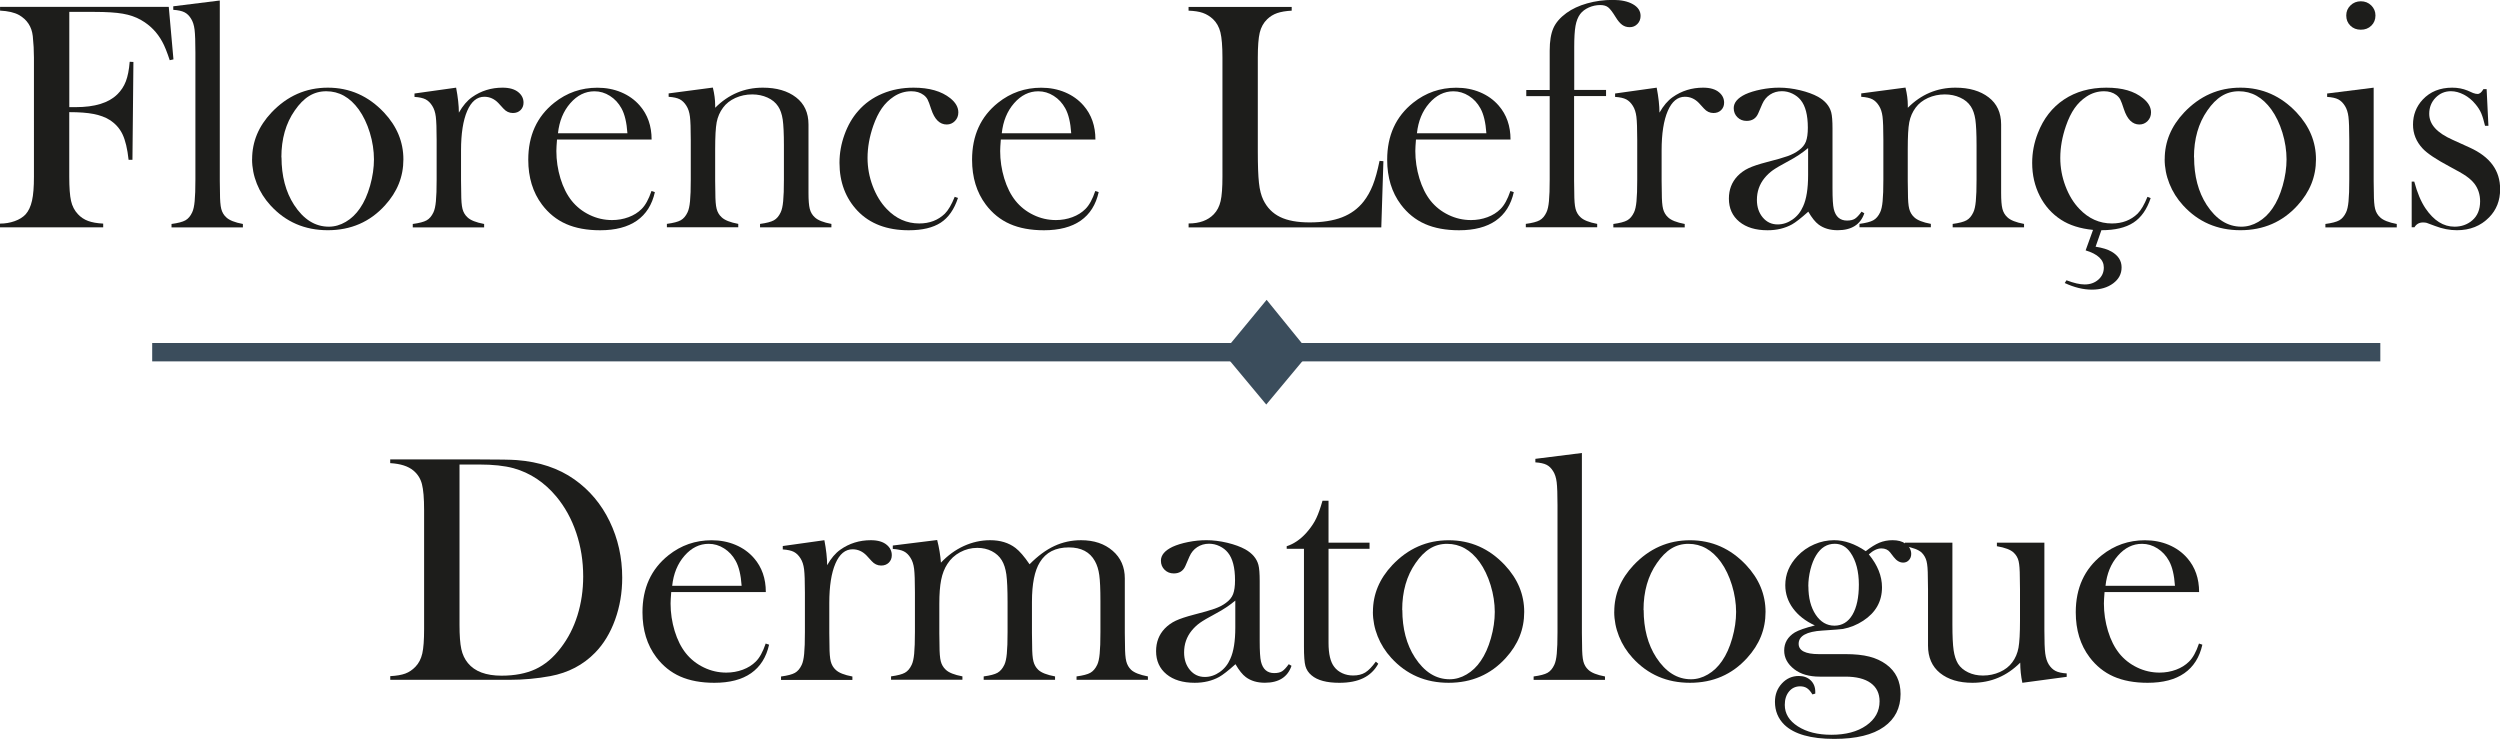
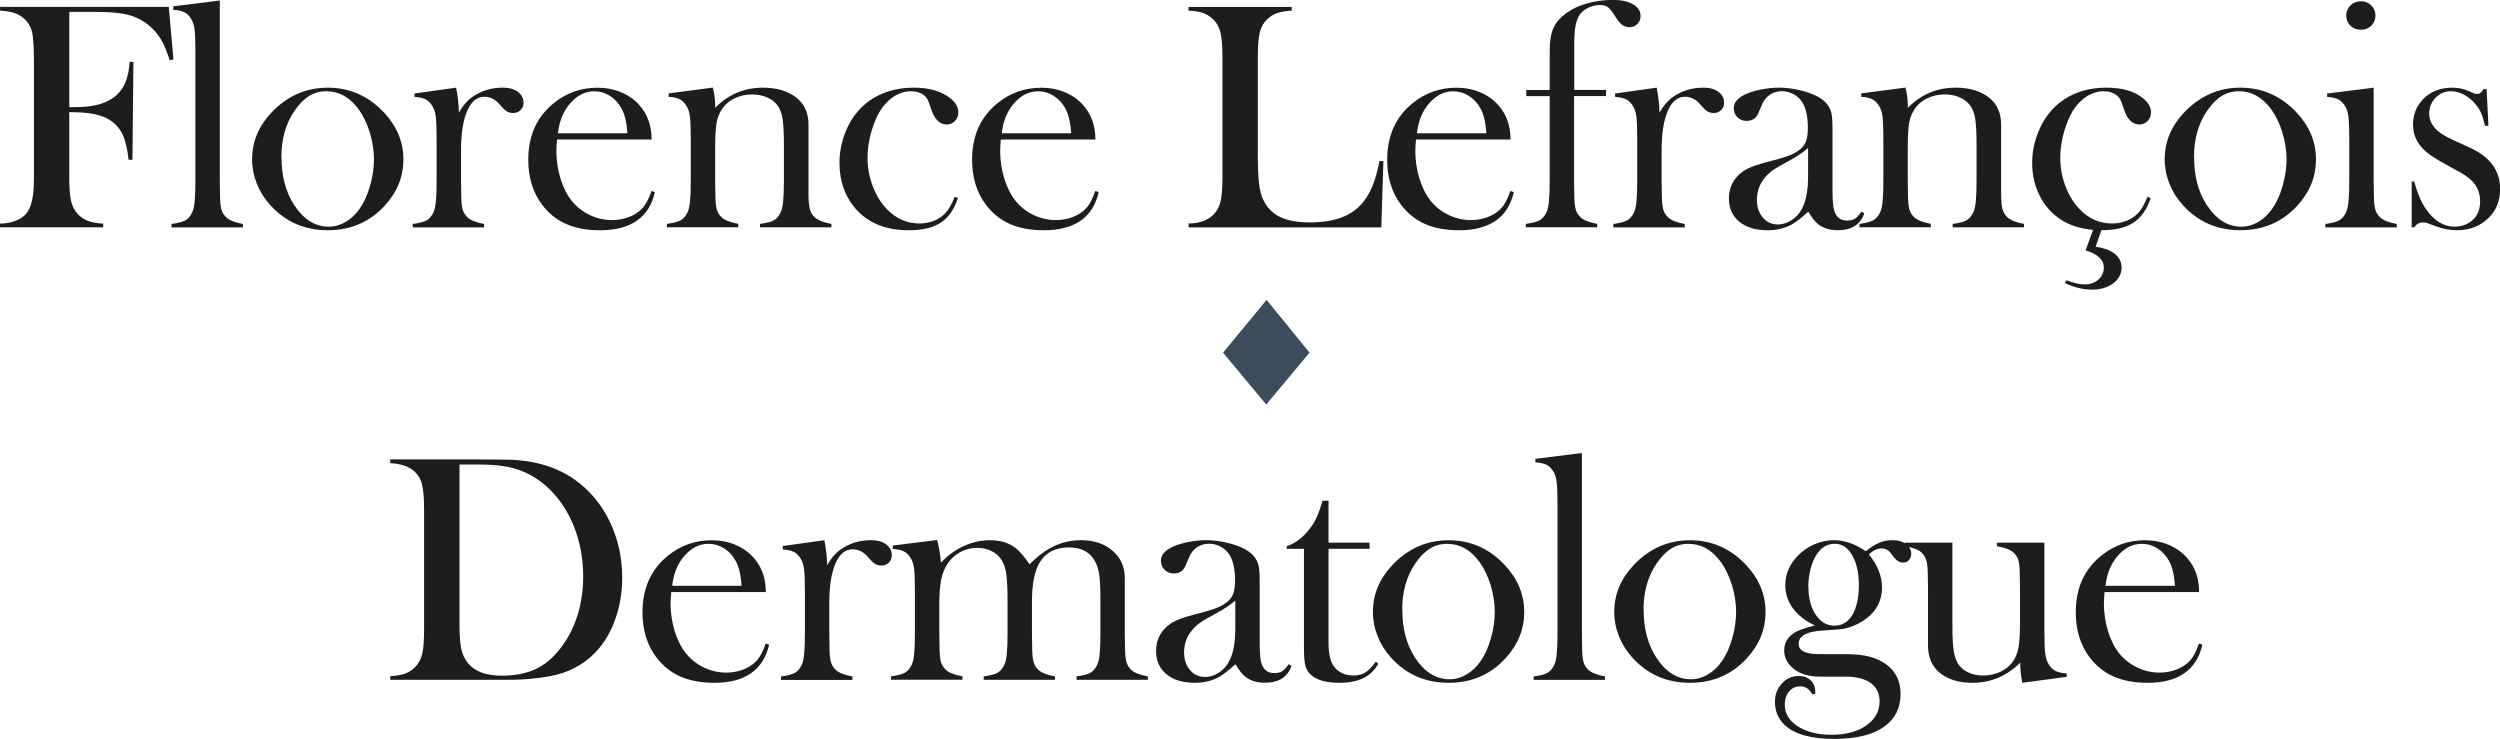
<svg xmlns="http://www.w3.org/2000/svg" id="Calque_2" viewBox="0 0 544.38 160.91">
  <defs>
    <style>.cls-1{fill:#3b4d5c;}.cls-1,.cls-2{stroke-width:0px;}.cls-2{fill:#1d1d1b;}</style>
  </defs>
  <g id="Calque_1-2">
    <path class="cls-2" d="m15.08,24.43v14.03c0,2.39.13,4.15.39,5.29.26,1.14.75,2.09,1.48,2.87.63.68,1.38,1.18,2.23,1.49.86.32,1.95.51,3.29.58v.81H0v-.81c1.12,0,2.19-.18,3.2-.54,1.01-.36,1.79-.85,2.36-1.46.66-.73,1.12-1.72,1.41-2.99s.42-3.01.42-5.24V12.55c0-1.5-.08-3.06-.25-4.68-.23-2.06-1.24-3.6-3.02-4.61-.98-.54-2.36-.86-4.11-.95v-.81h36.74l1.02,11.43-.81.18c-.59-1.78-1.12-3.12-1.62-4.01-1.1-2.04-2.65-3.62-4.64-4.75-1.15-.66-2.47-1.11-3.97-1.37-1.5-.26-3.56-.39-6.19-.39h-5.45v20.74h1.41c4.15,0,7.16-.93,9.04-2.78.82-.8,1.44-1.74,1.86-2.83s.7-2.51.84-4.27l.81.04-.21,21.3h-.84c-.26-2.39-.7-4.24-1.32-5.54-.62-1.3-1.56-2.35-2.83-3.15-.94-.59-2.09-1.01-3.46-1.28-1.37-.27-3.13-.4-5.29-.4Z" />
    <path class="cls-2" d="m37.73,1.37L47.86.11v39.21l.04,2.67c0,1.59.09,2.76.28,3.5.19.74.55,1.35,1.09,1.84.66.63,1.86,1.11,3.62,1.44v.74h-15.54v-.74c1.41-.19,2.41-.45,3.02-.79.61-.34,1.1-.92,1.48-1.74.26-.54.44-1.35.54-2.44.11-1.09.16-2.66.16-4.72V11.52c0-2.39-.06-4.07-.18-5.06-.12-.98-.38-1.78-.77-2.39-.4-.66-.88-1.12-1.44-1.4s-1.37-.46-2.43-.53v-.77Z" />
    <path class="cls-2" d="m54.9,34.66c0-3.8,1.41-7.18,4.22-10.16,3.42-3.61,7.51-5.41,12.27-5.41s8.84,1.81,12.23,5.41c2.81,3,4.22,6.4,4.22,10.2s-1.34,7.09-4.01,10.02c-3.28,3.61-7.43,5.41-12.45,5.41s-9.18-1.8-12.48-5.41c-1.29-1.41-2.28-2.98-2.97-4.71-.69-1.73-1.04-3.52-1.04-5.34Zm6.4-.4c0,4.07.91,7.53,2.74,10.36,2.06,3.16,4.58,4.74,7.56,4.74,1.27,0,2.5-.35,3.69-1.05,1.2-.7,2.23-1.69,3.09-2.95.91-1.31,1.65-2.96,2.21-4.93.56-1.98.84-3.89.84-5.74s-.3-3.86-.9-5.81c-.6-1.95-1.4-3.63-2.41-5.04-1.92-2.65-4.28-3.97-7.07-3.97s-4.93,1.39-6.86,4.18c-1.95,2.79-2.92,6.19-2.92,10.22Z" />
    <path class="cls-2" d="m99.94,24.5c.84-1.48,1.79-2.59,2.85-3.34,1.95-1.38,4.16-2.07,6.64-2.07,1.52,0,2.68.34,3.48,1.02.73.61,1.09,1.36,1.09,2.25,0,.66-.22,1.19-.65,1.62-.43.42-.99.63-1.67.63-.8,0-1.49-.33-2.07-.98l-1.09-1.19c-.87-.91-1.89-1.37-3.06-1.37-1.59,0-2.84,1.03-3.73,3.09-.89,2.06-1.34,4.93-1.34,8.6v6.57l.04,2.67c0,1.59.09,2.76.28,3.49.19.74.55,1.35,1.09,1.84.66.63,1.86,1.11,3.62,1.44v.74h-15.54v-.74c1.41-.19,2.41-.45,3.02-.79.61-.34,1.1-.92,1.48-1.73.26-.54.44-1.35.54-2.43.11-1.08.16-2.65.16-4.71v-8.64c0-2.4-.06-4.09-.18-5.05-.12-.97-.38-1.75-.77-2.36-.4-.65-.88-1.12-1.44-1.42-.56-.29-1.37-.47-2.43-.54v-.74l9.06-1.27c.4,2.1.6,3.91.6,5.41Z" />
    <path class="cls-2" d="m121.29,30.38c-.09,1.15-.14,1.98-.14,2.5,0,2.04.3,4.03.89,5.98.6,1.95,1.41,3.56,2.44,4.85,1.05,1.31,2.35,2.34,3.91,3.09,1.55.75,3.18,1.12,4.89,1.12,1.26,0,2.46-.21,3.59-.63s2.07-1.01,2.82-1.76c.84-.82,1.56-2.13,2.17-3.94l.74.25c-.61,2.74-1.92,4.81-3.92,6.21-2,1.39-4.67,2.09-8,2.09-2.88,0-5.36-.46-7.42-1.37-2.06-.91-3.81-2.32-5.24-4.22-1.99-2.65-2.99-5.91-2.99-9.77,0-5.27,1.89-9.41,5.66-12.41,2.74-2.18,5.87-3.27,9.39-3.27,1.88,0,3.61.33,5.2,1,1.59.67,2.94,1.63,4.04,2.9,1.71,1.97,2.57,4.43,2.57,7.38h-20.6Zm15.33-1.37c-.16-2.34-.59-4.15-1.29-5.41-.63-1.15-1.47-2.06-2.52-2.72-1.05-.67-2.17-1-3.36-1-2.01,0-3.76.87-5.27,2.6-1.51,1.73-2.4,3.91-2.68,6.54h15.12Z" />
    <path class="cls-2" d="m155.23,19.09c.33,1.37.5,2.64.5,3.82v.56c2.91-2.92,6.36-4.38,10.37-4.38,3,0,5.41.7,7.24,2.11,1.8,1.38,2.71,3.35,2.71,5.9v14.89c0,1.59.09,2.76.28,3.49.19.74.55,1.35,1.09,1.84.66.63,1.86,1.11,3.62,1.44v.74h-15.54v-.74c1.41-.19,2.41-.45,3.02-.79.61-.34,1.1-.92,1.48-1.74.26-.54.44-1.35.54-2.44.11-1.09.16-2.65.16-4.69v-7.44c0-2.55-.09-4.42-.26-5.62-.18-1.19-.51-2.15-1-2.88-.54-.82-1.31-1.46-2.31-1.91s-2.12-.69-3.33-.69c-1.31,0-2.53.26-3.67.77-1.13.52-2.03,1.22-2.68,2.11-.7.94-1.16,2-1.39,3.18-.22,1.18-.33,3.14-.33,5.88v6.88l.04,2.6c0,1.59.09,2.76.28,3.49.19.74.55,1.35,1.09,1.84.66.63,1.86,1.11,3.62,1.44v.74h-15.54v-.74c1.41-.19,2.41-.45,3.02-.79.61-.34,1.1-.92,1.48-1.73.26-.54.44-1.35.54-2.43.11-1.08.16-2.65.16-4.71v-8.64c0-2.4-.06-4.09-.18-5.05-.12-.97-.38-1.75-.77-2.36-.4-.65-.88-1.12-1.44-1.42-.56-.29-1.37-.47-2.43-.54v-.74l9.63-1.27Z" />
    <path class="cls-2" d="m207.9,42.86l.7.25c-.82,2.48-2.07,4.28-3.76,5.38s-4.01,1.65-6.96,1.65c-4.73,0-8.45-1.41-11.14-4.22-2.62-2.77-3.94-6.26-3.94-10.48,0-2.06.36-4.1,1.09-6.12.73-2.02,1.72-3.74,2.99-5.17,1.43-1.64,3.18-2.89,5.26-3.76,2.07-.87,4.34-1.3,6.8-1.3,3.4,0,6.06.76,7.98,2.29,1.17.94,1.76,1.97,1.76,3.09,0,.75-.25,1.38-.74,1.88-.49.5-1.09.76-1.79.76-1.52,0-2.65-1.11-3.38-3.34-.33-1.03-.59-1.73-.79-2.11-.2-.37-.48-.7-.86-.98-.73-.54-1.61-.81-2.67-.81-1.38,0-2.65.39-3.82,1.16-1.03.68-1.9,1.53-2.61,2.55s-1.34,2.3-1.88,3.85c-.82,2.37-1.23,4.69-1.23,6.96,0,2.09.37,4.13,1.12,6.12.75,1.99,1.77,3.66,3.05,4.99,2.01,2.11,4.38,3.16,7.09,3.16,2.25,0,4.11-.71,5.58-2.14.75-.75,1.46-1.97,2.14-3.66Z" />
    <path class="cls-2" d="m217.93,30.38c-.09,1.15-.14,1.98-.14,2.5,0,2.04.3,4.03.89,5.98.6,1.95,1.41,3.56,2.44,4.85,1.05,1.31,2.35,2.34,3.91,3.09,1.55.75,3.18,1.12,4.89,1.12,1.26,0,2.46-.21,3.59-.63s2.07-1.01,2.82-1.76c.84-.82,1.56-2.13,2.17-3.94l.74.25c-.61,2.74-1.92,4.81-3.92,6.21-2,1.39-4.67,2.09-8,2.09-2.88,0-5.36-.46-7.42-1.37-2.06-.91-3.81-2.32-5.24-4.22-1.99-2.65-2.99-5.91-2.99-9.77,0-5.27,1.89-9.41,5.66-12.41,2.74-2.18,5.87-3.27,9.39-3.27,1.88,0,3.61.33,5.2,1,1.59.67,2.94,1.63,4.04,2.9,1.71,1.97,2.57,4.43,2.57,7.38h-20.6Zm15.33-1.37c-.16-2.34-.59-4.15-1.29-5.41-.63-1.15-1.47-2.06-2.52-2.72-1.05-.67-2.17-1-3.36-1-2.01,0-3.76.87-5.27,2.6-1.51,1.73-2.4,3.91-2.68,6.54h15.12Z" />
    <path class="cls-2" d="m258.82,49.5v-.84c2.37,0,4.2-.67,5.48-2,.73-.75,1.22-1.71,1.49-2.87.27-1.16.4-2.94.4-5.33V12.55c0-2.48-.15-4.32-.44-5.5-.29-1.18-.84-2.15-1.63-2.9-.66-.61-1.39-1.05-2.2-1.34s-1.85-.44-3.11-.49v-.81h22.46v.81c-1.29.07-2.34.25-3.16.53-.82.28-1.55.73-2.18,1.34-.8.77-1.34,1.75-1.62,2.92-.28,1.17-.42,2.99-.42,5.45v20.29c0,3.12.08,5.44.25,6.96.16,1.52.48,2.77.95,3.73.82,1.69,2.04,2.92,3.66,3.71,1.62.79,3.76,1.18,6.43,1.18s5.14-.37,7.05-1.11,3.47-1.88,4.69-3.43c.82-1.05,1.49-2.25,2.02-3.59s1.01-3.09,1.46-5.27l.84.07-.46,14.41h-41.98Z" />
    <path class="cls-2" d="m308.33,30.38c-.09,1.15-.14,1.98-.14,2.5,0,2.04.3,4.03.89,5.98.6,1.95,1.41,3.56,2.43,4.85,1.05,1.31,2.35,2.34,3.91,3.09,1.55.75,3.18,1.12,4.89,1.12,1.26,0,2.46-.21,3.59-.63s2.07-1.01,2.82-1.76c.84-.82,1.56-2.13,2.17-3.94l.74.25c-.61,2.74-1.92,4.81-3.92,6.21-2,1.39-4.67,2.09-8,2.09-2.88,0-5.36-.46-7.42-1.37s-3.81-2.32-5.24-4.22c-1.99-2.65-2.99-5.91-2.99-9.77,0-5.27,1.89-9.41,5.66-12.41,2.74-2.18,5.87-3.27,9.39-3.27,1.88,0,3.61.33,5.2,1s2.94,1.63,4.04,2.9c1.71,1.97,2.57,4.43,2.57,7.38h-20.6Zm15.33-1.37c-.16-2.34-.59-4.15-1.29-5.41-.63-1.15-1.47-2.06-2.52-2.72s-2.17-1-3.36-1c-2.01,0-3.76.87-5.27,2.6-1.51,1.73-2.4,3.91-2.68,6.54h15.12Z" />
    <path class="cls-2" d="m342.76,20.95v18.36l.04,2.67c0,1.59.09,2.76.28,3.49s.55,1.35,1.09,1.84c.66.63,1.86,1.11,3.62,1.44v.74h-15.54v-.74c1.41-.19,2.41-.45,3.02-.79.61-.34,1.1-.92,1.48-1.74.26-.54.44-1.35.54-2.44.11-1.09.16-2.66.16-4.72v-18.12h-5.1v-1.34h5.1v-8.58c0-2.06.27-3.69.8-4.89.53-1.2,1.48-2.3,2.85-3.3,1.23-.89,2.72-1.59,4.49-2.09,1.77-.5,3.64-.76,5.61-.76,1.83,0,3.29.32,4.39.95s1.65,1.48,1.65,2.53c0,.7-.23,1.29-.69,1.76-.46.47-1.01.7-1.67.7s-1.18-.17-1.65-.51c-.47-.34-.94-.9-1.41-1.67-.66-1.08-1.2-1.79-1.62-2.13-.42-.34-1-.51-1.72-.51-.89,0-1.73.18-2.53.54-.8.36-1.42.84-1.86,1.42-.49.66-.83,1.52-1.02,2.58-.19,1.07-.28,2.61-.28,4.62v9.32h6.93v1.34h-6.96Z" />
    <path class="cls-2" d="m361.37,24.5c.84-1.48,1.79-2.59,2.85-3.34,1.95-1.38,4.16-2.07,6.64-2.07,1.52,0,2.68.34,3.48,1.02.73.61,1.09,1.36,1.09,2.25,0,.66-.22,1.19-.65,1.62-.43.42-.99.63-1.67.63-.8,0-1.49-.33-2.07-.98l-1.09-1.19c-.87-.91-1.89-1.37-3.06-1.37-1.59,0-2.84,1.03-3.73,3.09s-1.34,4.93-1.34,8.6v6.57l.04,2.67c0,1.59.09,2.76.28,3.49s.55,1.35,1.09,1.84c.66.63,1.86,1.11,3.62,1.44v.74h-15.54v-.74c1.41-.19,2.41-.45,3.02-.79s1.1-.92,1.48-1.73c.26-.54.44-1.35.54-2.43.11-1.08.16-2.65.16-4.71v-8.64c0-2.4-.06-4.09-.18-5.05s-.38-1.75-.77-2.36c-.4-.65-.88-1.12-1.44-1.42-.56-.29-1.37-.47-2.43-.54v-.74l9.06-1.27c.4,2.1.6,3.91.6,5.41Z" />
    <path class="cls-2" d="m405.36,46.09l.6.35c-.84,2.46-2.78,3.69-5.8,3.69-1.67,0-3.05-.41-4.15-1.23-.73-.54-1.48-1.48-2.25-2.81-1.57,1.41-2.76,2.33-3.56,2.78-1.53.84-3.3,1.27-5.32,1.27-2.58,0-4.63-.62-6.14-1.86s-2.27-2.92-2.27-5.03c0-1.95.62-3.57,1.86-4.89.7-.73,1.51-1.31,2.43-1.74.91-.43,2.24-.87,3.97-1.32,2.04-.52,3.54-.95,4.52-1.3.97-.35,1.79-.77,2.44-1.27.75-.54,1.27-1.17,1.55-1.9.28-.73.42-1.73.42-3.02,0-2.74-.52-4.75-1.55-6.01-.47-.59-1.07-1.05-1.81-1.41s-1.51-.53-2.3-.53c-.96,0-1.82.25-2.57.74-.75.49-1.31,1.17-1.69,2.04l-.88,2.04c-.47,1.1-1.31,1.65-2.53,1.65-.8,0-1.46-.26-2-.79-.54-.53-.81-1.19-.81-1.99,0-1.2.84-2.2,2.54-3.02.92-.42,2.05-.77,3.4-1.04,1.35-.27,2.67-.4,3.96-.4,1.46,0,2.97.19,4.54.56,1.57.38,2.89.86,3.94,1.44,1.53.87,2.48,1.99,2.85,3.38.19.7.28,1.89.28,3.55v13.01c0,2.2.09,3.7.28,4.5.4,1.66,1.36,2.5,2.88,2.5.73,0,1.29-.13,1.71-.39.41-.26.9-.77,1.46-1.55Zm-11.64-13.85c-1.26,1.05-2.65,1.98-4.17,2.78-1.71.91-2.89,1.61-3.54,2.07-.65.47-1.25,1.03-1.79,1.69-1.1,1.36-1.65,2.94-1.65,4.75,0,1.55.43,2.82,1.28,3.83.85,1.01,1.93,1.51,3.24,1.51,1.14,0,2.23-.36,3.24-1.07,1.02-.71,1.78-1.67,2.3-2.87.72-1.57,1.09-3.84,1.09-6.82v-5.87Z" />
    <path class="cls-2" d="m414.93,19.09c.33,1.37.5,2.64.5,3.82v.56c2.91-2.92,6.36-4.38,10.37-4.38,3,0,5.41.7,7.24,2.11,1.8,1.38,2.71,3.35,2.71,5.9v14.89c0,1.59.09,2.76.28,3.49.19.74.55,1.35,1.09,1.84.66.63,1.86,1.11,3.62,1.44v.74h-15.54v-.74c1.41-.19,2.41-.45,3.02-.79.61-.34,1.1-.92,1.48-1.74.26-.54.44-1.35.54-2.44.11-1.09.16-2.65.16-4.69v-7.44c0-2.55-.09-4.42-.26-5.62-.18-1.19-.51-2.15-1-2.88-.54-.82-1.31-1.46-2.32-1.91-1-.46-2.12-.69-3.33-.69-1.31,0-2.53.26-3.67.77-1.13.52-2.03,1.22-2.68,2.11-.7.94-1.16,2-1.39,3.18s-.33,3.14-.33,5.88v6.88l.04,2.6c0,1.59.09,2.76.28,3.49s.55,1.35,1.09,1.84c.66.63,1.86,1.11,3.62,1.44v.74h-15.54v-.74c1.41-.19,2.41-.45,3.02-.79s1.1-.92,1.48-1.73c.26-.54.44-1.35.54-2.43.11-1.08.16-2.65.16-4.71v-8.64c0-2.4-.06-4.09-.18-5.05s-.38-1.75-.77-2.36c-.4-.65-.88-1.12-1.44-1.42-.56-.29-1.37-.47-2.43-.54v-.74l9.63-1.27Z" />
    <path class="cls-2" d="m457.58,50.13l-1.26,3.59c1.51.23,2.67.6,3.5,1.09,1.44.84,2.16,1.98,2.16,3.41s-.61,2.57-1.83,3.48c-1.22.91-2.77,1.37-4.64,1.37s-3.84-.48-5.91-1.44l.38-.6c1.59.61,2.91.91,3.96.91,1.19,0,2.18-.35,2.98-1.05s1.19-1.58,1.19-2.64c0-1.69-1.32-2.93-3.96-3.73l1.61-4.46c-2.81-.28-5.14-1.02-6.96-2.21-1.99-1.29-3.54-3.02-4.64-5.19-1.1-2.17-1.65-4.56-1.65-7.19,0-2.23.41-4.38,1.23-6.47,1.22-3.16,3.12-5.61,5.7-7.33s5.65-2.58,9.21-2.58,6.06.76,7.98,2.29c1.17.94,1.76,1.97,1.76,3.09,0,.75-.25,1.38-.74,1.88-.49.5-1.09.76-1.79.76-1.52,0-2.65-1.11-3.38-3.34-.33-1.03-.59-1.73-.79-2.11-.2-.37-.49-.7-.86-.98-.73-.54-1.62-.81-2.67-.81-1.38,0-2.65.39-3.82,1.16-1.03.68-1.9,1.53-2.61,2.55s-1.34,2.3-1.87,3.85c-.82,2.37-1.23,4.69-1.23,6.96,0,2.09.37,4.13,1.12,6.12.75,1.99,1.76,3.66,3.05,4.99,2.01,2.11,4.37,3.16,7.08,3.16,2.25,0,4.11-.71,5.59-2.14.75-.75,1.46-1.97,2.14-3.66l.7.28c-.82,2.46-2.07,4.24-3.76,5.34s-4.01,1.65-6.96,1.65Z" />
    <path class="cls-2" d="m471.37,34.66c0-3.8,1.41-7.18,4.22-10.16,3.42-3.61,7.51-5.41,12.27-5.41s8.84,1.81,12.23,5.41c2.81,3,4.22,6.4,4.22,10.2s-1.34,7.09-4.01,10.02c-3.28,3.61-7.43,5.41-12.45,5.41s-9.18-1.8-12.48-5.41c-1.29-1.41-2.28-2.98-2.97-4.71-.69-1.73-1.04-3.52-1.04-5.34Zm6.4-.4c0,4.07.91,7.53,2.74,10.36,2.06,3.16,4.58,4.74,7.56,4.74,1.27,0,2.5-.35,3.69-1.05,1.2-.7,2.23-1.69,3.09-2.95.91-1.31,1.65-2.96,2.21-4.93.56-1.98.84-3.89.84-5.74s-.3-3.86-.9-5.81c-.6-1.95-1.4-3.63-2.41-5.04-1.92-2.65-4.28-3.97-7.07-3.97s-4.93,1.39-6.86,4.18c-1.95,2.79-2.92,6.19-2.92,10.22Z" />
    <path class="cls-2" d="m506.75,20.36l10.12-1.27v20.25l.04,2.66c0,1.59.09,2.75.28,3.49s.55,1.35,1.09,1.84c.66.63,1.86,1.11,3.62,1.44v.74h-15.54v-.74c1.41-.19,2.41-.45,3.02-.79s1.1-.92,1.48-1.73c.26-.54.44-1.35.54-2.43.11-1.08.16-2.65.16-4.71v-8.64c0-2.4-.06-4.09-.18-5.05s-.38-1.75-.77-2.36c-.4-.65-.88-1.12-1.44-1.42-.56-.29-1.37-.47-2.43-.54v-.74Zm7.33-13.89c-.92,0-1.68-.29-2.28-.88-.6-.59-.9-1.32-.9-2.21s.31-1.6.92-2.2c.61-.6,1.37-.9,2.26-.9s1.65.3,2.26.9c.61.6.92,1.33.92,2.2s-.3,1.63-.9,2.21c-.6.59-1.36.88-2.28.88Z" />
-     <path class="cls-2" d="m525.15,49.5v-9.95h.56c.65,2.44,1.47,4.38,2.46,5.84,1.8,2.65,3.9,3.97,6.31,3.97,1.47,0,2.75-.44,3.82-1.34,1.17-.98,1.75-2.38,1.75-4.18,0-1.48-.42-2.77-1.26-3.87-.47-.59-1.06-1.12-1.77-1.62s-1.91-1.18-3.59-2.07c-2.95-1.57-4.91-2.88-5.89-3.94-1.4-1.5-2.1-3.23-2.1-5.2,0-2.11.7-3.93,2.11-5.45,1.62-1.73,3.76-2.6,6.43-2.6,1.2,0,2.31.21,3.34.63l1.2.53c.38.14.7.21.98.21.45,0,.87-.35,1.27-1.05h.7l.39,7.98h-.74c-.26-1.12-.53-2.03-.82-2.71-.29-.68-.71-1.34-1.24-1.97-.72-.89-1.57-1.59-2.52-2.09-.96-.5-1.91-.76-2.84-.76-1.31,0-2.43.47-3.35,1.42-.92.95-1.38,2.12-1.38,3.5,0,1.15.42,2.19,1.25,3.11.83.93,2.11,1.78,3.84,2.55l3.72,1.69c2.22,1.01,3.88,2.26,4.98,3.76,1.1,1.5,1.65,3.27,1.65,5.31,0,2.46-.8,4.5-2.39,6.12-1.83,1.88-4.17,2.81-7.03,2.81-1.55,0-3.12-.3-4.71-.91-1.03-.4-1.65-.63-1.86-.69-.21-.06-.48-.09-.81-.09-.82,0-1.44.35-1.86,1.05h-.56Z" />
+     <path class="cls-2" d="m525.15,49.5v-9.95h.56c.65,2.44,1.47,4.38,2.46,5.84,1.8,2.65,3.9,3.97,6.31,3.97,1.47,0,2.75-.44,3.82-1.34,1.17-.98,1.75-2.38,1.75-4.18,0-1.48-.42-2.77-1.26-3.87-.47-.59-1.06-1.12-1.77-1.62s-1.91-1.18-3.59-2.07c-2.95-1.57-4.91-2.88-5.89-3.94-1.4-1.5-2.1-3.23-2.1-5.2,0-2.11.7-3.93,2.11-5.45,1.62-1.73,3.76-2.6,6.43-2.6,1.2,0,2.31.21,3.34.63l1.2.53c.38.14.7.21.98.21.45,0,.87-.35,1.27-1.05h.7l.39,7.98h-.74c-.26-1.12-.53-2.03-.82-2.71-.29-.68-.71-1.34-1.24-1.97-.72-.89-1.57-1.59-2.52-2.09-.96-.5-1.91-.76-2.84-.76-1.31,0-2.43.47-3.35,1.42-.92.95-1.38,2.12-1.38,3.5,0,1.15.42,2.19,1.25,3.11.83.93,2.11,1.78,3.84,2.55l3.72,1.69c2.22,1.01,3.88,2.26,4.98,3.76,1.1,1.5,1.65,3.27,1.65,5.31,0,2.46-.8,4.5-2.39,6.12-1.83,1.88-4.17,2.81-7.03,2.81-1.55,0-3.12-.3-4.71-.91-1.03-.4-1.65-.63-1.86-.69-.21-.06-.48-.09-.81-.09-.82,0-1.44.35-1.86,1.05h-.56" />
    <path class="cls-2" d="m84.98,147.23c1.36-.07,2.45-.26,3.27-.56.82-.3,1.56-.8,2.21-1.48.73-.75,1.22-1.71,1.49-2.87.27-1.16.4-2.94.4-5.33v-25.91c0-2.58-.16-4.46-.47-5.66s-.93-2.18-1.85-2.95c-1.15-.96-2.84-1.5-5.06-1.62v-.81h19.34c4.29,0,7.02.05,8.19.14,4.94.38,9.14,1.78,12.59,4.22,3.28,2.32,5.84,5.36,7.66,9.12s2.74,7.86,2.74,12.29c0,3.23-.52,6.29-1.56,9.16-1.04,2.87-2.49,5.26-4.34,7.15-2.6,2.67-5.85,4.37-9.74,5.1-2.91.54-5.87.81-8.89.81h-25.98v-.81Zm15.08-46.09v34.95c0,2.3.13,4.04.39,5.24.26,1.2.74,2.21,1.44,3.06,1.5,1.83,3.94,2.74,7.31,2.74,2.88,0,5.35-.47,7.4-1.42,2.05-.95,3.88-2.49,5.5-4.62,1.59-2.06,2.81-4.42,3.64-7.08.83-2.66,1.25-5.49,1.25-8.49,0-3.33-.5-6.49-1.51-9.49-1.01-3-2.45-5.62-4.32-7.88-2.6-3.12-5.71-5.18-9.32-6.19-1.97-.54-4.48-.81-7.52-.81h-4.25Z" />
    <path class="cls-2" d="m146.16,128.92c-.09,1.15-.14,1.98-.14,2.5,0,2.04.3,4.03.89,5.98.6,1.95,1.41,3.56,2.44,4.85,1.05,1.31,2.35,2.34,3.91,3.09,1.55.75,3.18,1.12,4.89,1.12,1.26,0,2.46-.21,3.59-.63s2.07-1.01,2.82-1.76c.84-.82,1.56-2.13,2.17-3.94l.74.25c-.61,2.74-1.92,4.81-3.92,6.21s-4.67,2.09-8,2.09c-2.88,0-5.36-.46-7.42-1.37-2.06-.91-3.81-2.32-5.24-4.22-1.99-2.65-2.99-5.91-2.99-9.77,0-5.27,1.89-9.41,5.66-12.41,2.74-2.18,5.87-3.27,9.39-3.27,1.88,0,3.61.33,5.2,1,1.59.67,2.94,1.63,4.04,2.9,1.71,1.97,2.57,4.43,2.57,7.38h-20.6Zm15.33-1.37c-.16-2.34-.59-4.15-1.29-5.41-.63-1.15-1.47-2.06-2.52-2.72-1.05-.67-2.17-1-3.36-1-2.01,0-3.76.87-5.27,2.6-1.51,1.73-2.4,3.91-2.68,6.54h15.12Z" />
    <path class="cls-2" d="m180.13,123.04c.84-1.48,1.79-2.59,2.85-3.34,1.95-1.38,4.16-2.07,6.64-2.07,1.52,0,2.68.34,3.48,1.02.73.61,1.09,1.36,1.09,2.25,0,.66-.22,1.19-.65,1.62-.43.42-.99.63-1.67.63-.8,0-1.49-.33-2.07-.98l-1.09-1.19c-.87-.91-1.89-1.37-3.06-1.37-1.59,0-2.84,1.03-3.73,3.09-.89,2.06-1.34,4.93-1.34,8.6v6.57l.04,2.67c0,1.59.09,2.76.28,3.49.19.74.55,1.35,1.09,1.84.66.63,1.86,1.11,3.62,1.44v.74h-15.54v-.74c1.41-.19,2.41-.45,3.02-.79.61-.34,1.1-.92,1.48-1.73.26-.54.44-1.35.54-2.43.11-1.08.16-2.65.16-4.71v-8.64c0-2.4-.06-4.09-.18-5.05-.12-.97-.38-1.75-.77-2.36-.4-.65-.88-1.12-1.44-1.42-.56-.29-1.37-.47-2.43-.54v-.74l9.06-1.27c.4,2.1.6,3.91.6,5.41Z" />
    <path class="cls-2" d="m204.08,117.63c.42,1.64.69,3.27.81,4.89,1.48-1.57,3.13-2.78,4.97-3.62,1.84-.84,3.76-1.27,5.75-1.27,2.2,0,4.04.56,5.52,1.69.89.68,1.91,1.86,3.06,3.55,1.78-1.8,3.57-3.13,5.38-3.97,1.8-.84,3.75-1.27,5.84-1.27,2.81,0,5.1.77,6.87,2.3,1.77,1.53,2.65,3.54,2.65,6.02v11.9l.04,2.67c0,1.59.09,2.76.28,3.49.19.74.54,1.35,1.05,1.84.68.63,1.9,1.11,3.66,1.44v.74h-15.54v-.74c1.41-.19,2.41-.45,3.01-.79s1.1-.92,1.49-1.74c.26-.54.44-1.35.54-2.44.11-1.09.16-2.65.16-4.69v-6.71c0-2.6-.08-4.49-.25-5.69-.16-1.19-.48-2.21-.95-3.05-1.1-1.99-2.99-2.98-5.68-2.98-2.9,0-5,1.08-6.31,3.23-1.15,1.85-1.72,4.73-1.72,8.64v6.78l.04,2.67c0,1.59.09,2.76.28,3.49.19.74.54,1.35,1.05,1.84.66.63,1.88,1.11,3.66,1.44v.74h-15.54v-.74c1.41-.19,2.41-.45,3.01-.79s1.1-.92,1.49-1.74c.26-.54.44-1.35.54-2.44.11-1.09.16-2.65.16-4.69v-6.5c0-2.74-.09-4.75-.26-6.02-.18-1.28-.51-2.31-1-3.11-.51-.84-1.24-1.5-2.17-1.98-.94-.48-1.99-.72-3.16-.72-1.33,0-2.58.32-3.75.95s-2.09,1.49-2.77,2.56c-.63.96-1.08,2.11-1.35,3.46-.27,1.35-.4,3.08-.4,5.21v6.43l.04,2.6c0,1.59.09,2.76.28,3.49.19.74.55,1.35,1.09,1.84.66.63,1.86,1.11,3.62,1.44v.74h-15.54v-.74c1.41-.19,2.41-.45,3.02-.79.61-.34,1.1-.92,1.48-1.74.26-.54.44-1.35.54-2.44s.16-2.66.16-4.72v-8.66c0-2.41-.06-4.1-.18-5.07-.12-.97-.38-1.76-.77-2.37-.4-.66-.88-1.13-1.44-1.42-.56-.29-1.37-.47-2.43-.54v-.74l9.67-1.2Z" />
    <path class="cls-2" d="m280.63,144.63l.6.35c-.84,2.46-2.78,3.69-5.8,3.69-1.67,0-3.05-.41-4.15-1.23-.73-.54-1.48-1.48-2.25-2.81-1.57,1.41-2.76,2.33-3.56,2.78-1.53.84-3.3,1.27-5.32,1.27-2.58,0-4.63-.62-6.14-1.86-1.51-1.24-2.27-2.92-2.27-5.03,0-1.95.62-3.57,1.86-4.89.7-.73,1.51-1.31,2.43-1.74s2.24-.87,3.97-1.32c2.04-.52,3.54-.95,4.52-1.3.97-.35,1.79-.77,2.44-1.27.75-.54,1.27-1.17,1.55-1.9s.42-1.73.42-3.02c0-2.74-.52-4.75-1.55-6.01-.47-.59-1.07-1.05-1.81-1.41s-1.51-.53-2.3-.53c-.96,0-1.82.25-2.57.74-.75.49-1.31,1.17-1.69,2.04l-.88,2.04c-.47,1.1-1.31,1.65-2.53,1.65-.8,0-1.46-.26-2-.79-.54-.53-.81-1.19-.81-1.99,0-1.2.84-2.2,2.54-3.02.92-.42,2.05-.77,3.4-1.04,1.35-.27,2.67-.4,3.96-.4,1.46,0,2.97.19,4.54.56,1.57.38,2.89.86,3.94,1.44,1.53.87,2.48,1.99,2.85,3.38.19.7.28,1.89.28,3.55v13.01c0,2.2.09,3.7.28,4.5.4,1.66,1.36,2.5,2.88,2.5.73,0,1.29-.13,1.71-.39.41-.26.9-.77,1.46-1.55Zm-11.64-13.85c-1.26,1.05-2.65,1.98-4.17,2.78-1.71.91-2.89,1.61-3.54,2.07-.65.47-1.25,1.03-1.79,1.69-1.1,1.36-1.65,2.94-1.65,4.75,0,1.55.43,2.82,1.28,3.83s1.93,1.51,3.24,1.51c1.14,0,2.23-.36,3.24-1.07,1.02-.71,1.78-1.67,2.3-2.87.72-1.57,1.09-3.84,1.09-6.82v-5.87Z" />
    <path class="cls-2" d="m289.29,118.16h8.93v1.34h-8.93v20.46c0,2.46.42,4.22,1.26,5.27.44.59,1.03,1.04,1.75,1.37.72.33,1.51.49,2.35.49,1.05,0,1.93-.22,2.63-.65.7-.43,1.47-1.22,2.31-2.37l.53.46c-.77,1.41-1.86,2.45-3.25,3.13-1.39.68-3.13,1.02-5.22,1.02-2.77,0-4.78-.54-6.05-1.62-.68-.56-1.12-1.24-1.34-2.02s-.32-2.2-.32-4.24v-21.3h-3.76v-.56c1.52-.49,2.93-1.44,4.22-2.85.78-.87,1.4-1.73,1.88-2.58s.92-1.96,1.35-3.32l.35-1.16h1.31v9.14Z" />
    <path class="cls-2" d="m298.96,133.21c0-3.8,1.41-7.18,4.22-10.16,3.42-3.61,7.51-5.41,12.27-5.41s8.84,1.8,12.23,5.41c2.81,3,4.22,6.4,4.22,10.2s-1.34,7.09-4.01,10.02c-3.28,3.61-7.43,5.41-12.45,5.41s-9.18-1.8-12.48-5.41c-1.29-1.41-2.28-2.98-2.97-4.71-.69-1.73-1.04-3.52-1.04-5.34Zm6.4-.4c0,4.07.91,7.53,2.74,10.36,2.06,3.16,4.58,4.74,7.56,4.74,1.27,0,2.5-.35,3.69-1.05,1.2-.7,2.23-1.68,3.09-2.95.91-1.31,1.65-2.96,2.21-4.93s.84-3.89.84-5.74-.3-3.86-.9-5.81-1.4-3.63-2.41-5.04c-1.92-2.65-4.28-3.97-7.07-3.97s-4.93,1.39-6.86,4.18c-1.95,2.79-2.92,6.19-2.92,10.22Z" />
    <path class="cls-2" d="m334.34,99.91l10.12-1.27v39.21l.04,2.67c0,1.59.09,2.76.28,3.5.19.74.55,1.35,1.09,1.84.66.63,1.86,1.11,3.62,1.44v.74h-15.54v-.74c1.41-.19,2.41-.45,3.02-.79.61-.34,1.1-.92,1.48-1.74.26-.54.44-1.35.54-2.44.11-1.09.16-2.66.16-4.72v-27.56c0-2.39-.06-4.07-.18-5.05-.12-.98-.38-1.78-.77-2.39-.4-.66-.88-1.12-1.44-1.4-.56-.28-1.37-.46-2.43-.53v-.77Z" />
    <path class="cls-2" d="m351.51,133.21c0-3.8,1.41-7.18,4.22-10.16,3.42-3.61,7.51-5.41,12.27-5.41s8.84,1.8,12.23,5.41c2.81,3,4.22,6.4,4.22,10.2s-1.34,7.09-4.01,10.02c-3.28,3.61-7.43,5.41-12.45,5.41s-9.18-1.8-12.48-5.41c-1.29-1.41-2.28-2.98-2.97-4.71-.69-1.73-1.04-3.52-1.04-5.34Zm6.4-.4c0,4.07.91,7.53,2.74,10.36,2.06,3.16,4.58,4.74,7.56,4.74,1.27,0,2.5-.35,3.69-1.05,1.2-.7,2.23-1.68,3.09-2.95.91-1.31,1.65-2.96,2.21-4.93s.84-3.89.84-5.74-.3-3.86-.9-5.81-1.4-3.63-2.41-5.04c-1.92-2.65-4.28-3.97-7.07-3.97s-4.93,1.39-6.86,4.18c-1.95,2.79-2.92,6.19-2.92,10.22Z" />
    <path class="cls-2" d="m395.29,151.03l-.63.18c-.4-.66-.8-1.11-1.2-1.37-.4-.26-.89-.39-1.48-.39-.98,0-1.79.37-2.41,1.12-.62.75-.93,1.72-.93,2.92,0,1.9.95,3.46,2.85,4.68,1.9,1.22,4.32,1.83,7.28,1.83,3.14,0,5.68-.67,7.61-2.02,1.93-1.35,2.9-3.1,2.9-5.26,0-1.74-.65-3.06-1.93-3.99-1.29-.93-3.13-1.39-5.52-1.39h-5.59c-2.3,0-4.15-.54-5.55-1.62-1.45-1.13-2.18-2.48-2.18-4.06,0-1.67.77-2.99,2.32-3.95.8-.47,2.25-.98,4.36-1.52-2.04-.94-3.62-2.17-4.75-3.7s-1.69-3.22-1.69-5.07c0-2.36.88-4.47,2.64-6.32,1.03-1.1,2.25-1.95,3.66-2.56,1.41-.61,2.85-.91,4.33-.91,2.25,0,4.55.8,6.89,2.39,1.1-.87,2.1-1.48,2.98-1.85.88-.36,1.84-.54,2.87-.54,1.15,0,2.08.25,2.78.74.85.61,1.27,1.36,1.27,2.25,0,.54-.17.99-.5,1.35s-.75.54-1.24.54c-.76,0-1.44-.4-2.06-1.2l-.81-1.05c-.44-.56-1.08-.84-1.89-.84-.86,0-1.78.43-2.73,1.3,1.91,2.32,2.87,4.71,2.87,7.17,0,3.07-1.36,5.5-4.09,7.28-1.36.89-2.83,1.49-4.41,1.79-.47.07-1.96.19-4.48.35-3.45.21-5.17,1.17-5.17,2.88,0,1.5,1.47,2.25,4.4,2.25h5.81c2.04,0,3.77.18,5.18.54,1.41.36,2.64.93,3.7,1.71,2.07,1.52,3.1,3.67,3.1,6.43,0,3.05-1.2,5.43-3.59,7.14-2.46,1.76-6.08,2.64-10.84,2.64-5.12,0-8.74-1.03-10.88-3.09-1.36-1.34-2.04-3-2.04-4.99,0-1.57.5-2.9,1.51-3.99,1.01-1.09,2.24-1.63,3.69-1.63,1.05,0,1.92.32,2.58.95s1,1.46,1,2.5v.39Zm-1.51-23.36c0,2.53.53,4.58,1.59,6.18,1.06,1.59,2.42,2.39,4.08,2.39s2.99-.79,3.92-2.37c.93-1.58,1.4-3.77,1.4-6.58s-.61-5.22-1.82-6.95c-.89-1.29-2.03-1.93-3.43-1.93-1.68,0-3.04.84-4.07,2.53-.51.84-.92,1.87-1.23,3.09-.3,1.22-.46,2.43-.46,3.65Z" />
    <path class="cls-2" d="m440.37,148.68c-.3-1.43-.46-2.89-.46-4.39-2.93,2.93-6.4,4.39-10.41,4.39-2.93,0-5.29-.71-7.07-2.14-1.73-1.41-2.6-3.4-2.6-5.97v-12.22l-.04-2.67c0-1.59-.09-2.75-.28-3.48s-.54-1.35-1.05-1.86c-.68-.63-1.9-1.1-3.66-1.4v-.77h10.34v17.82c0,2.51.09,4.37.26,5.57s.5,2.2.96,2.97c.51.8,1.25,1.42,2.21,1.88.96.46,2.03.69,3.23.69,1.31,0,2.54-.26,3.68-.77,1.15-.51,2.04-1.22,2.7-2.11.68-.91,1.13-1.97,1.35-3.16.22-1.19.33-3.16.33-5.9v-6.88l-.04-2.6c0-1.59-.09-2.75-.26-3.48s-.53-1.35-1.07-1.86c-.66-.63-1.88-1.1-3.66-1.4v-.77h10.34v19.07c0,2.41.06,4.1.19,5.07.13.97.38,1.76.76,2.37.42.66.91,1.13,1.48,1.42.56.29,1.37.47,2.43.54v.74l-9.67,1.3Z" />
    <path class="cls-2" d="m458.27,128.92c-.09,1.15-.14,1.98-.14,2.5,0,2.04.3,4.03.89,5.98.59,1.95,1.41,3.56,2.43,4.85,1.05,1.31,2.35,2.34,3.91,3.09,1.55.75,3.18,1.12,4.89,1.12,1.26,0,2.46-.21,3.59-.63s2.07-1.01,2.82-1.76c.84-.82,1.57-2.13,2.17-3.94l.74.25c-.61,2.74-1.92,4.81-3.92,6.21s-4.67,2.09-8,2.09c-2.88,0-5.36-.46-7.42-1.37s-3.81-2.32-5.24-4.22c-1.99-2.65-2.99-5.91-2.99-9.77,0-5.27,1.89-9.41,5.66-12.41,2.74-2.18,5.87-3.27,9.39-3.27,1.88,0,3.61.33,5.2,1s2.94,1.63,4.04,2.9c1.71,1.97,2.57,4.43,2.57,7.38h-20.6Zm15.33-1.37c-.16-2.34-.59-4.15-1.29-5.41-.63-1.15-1.47-2.06-2.52-2.72-1.05-.67-2.17-1-3.36-1-2.01,0-3.76.87-5.27,2.6s-2.4,3.91-2.68,6.54h15.12Z" />
    <polygon class="cls-1" points="266.32 76.79 275.81 65.29 285.15 76.79 275.73 88.09 266.32 76.79" />
-     <rect class="cls-1" x="33.14" y="74.69" width="485.18" height="4" />
  </g>
</svg>